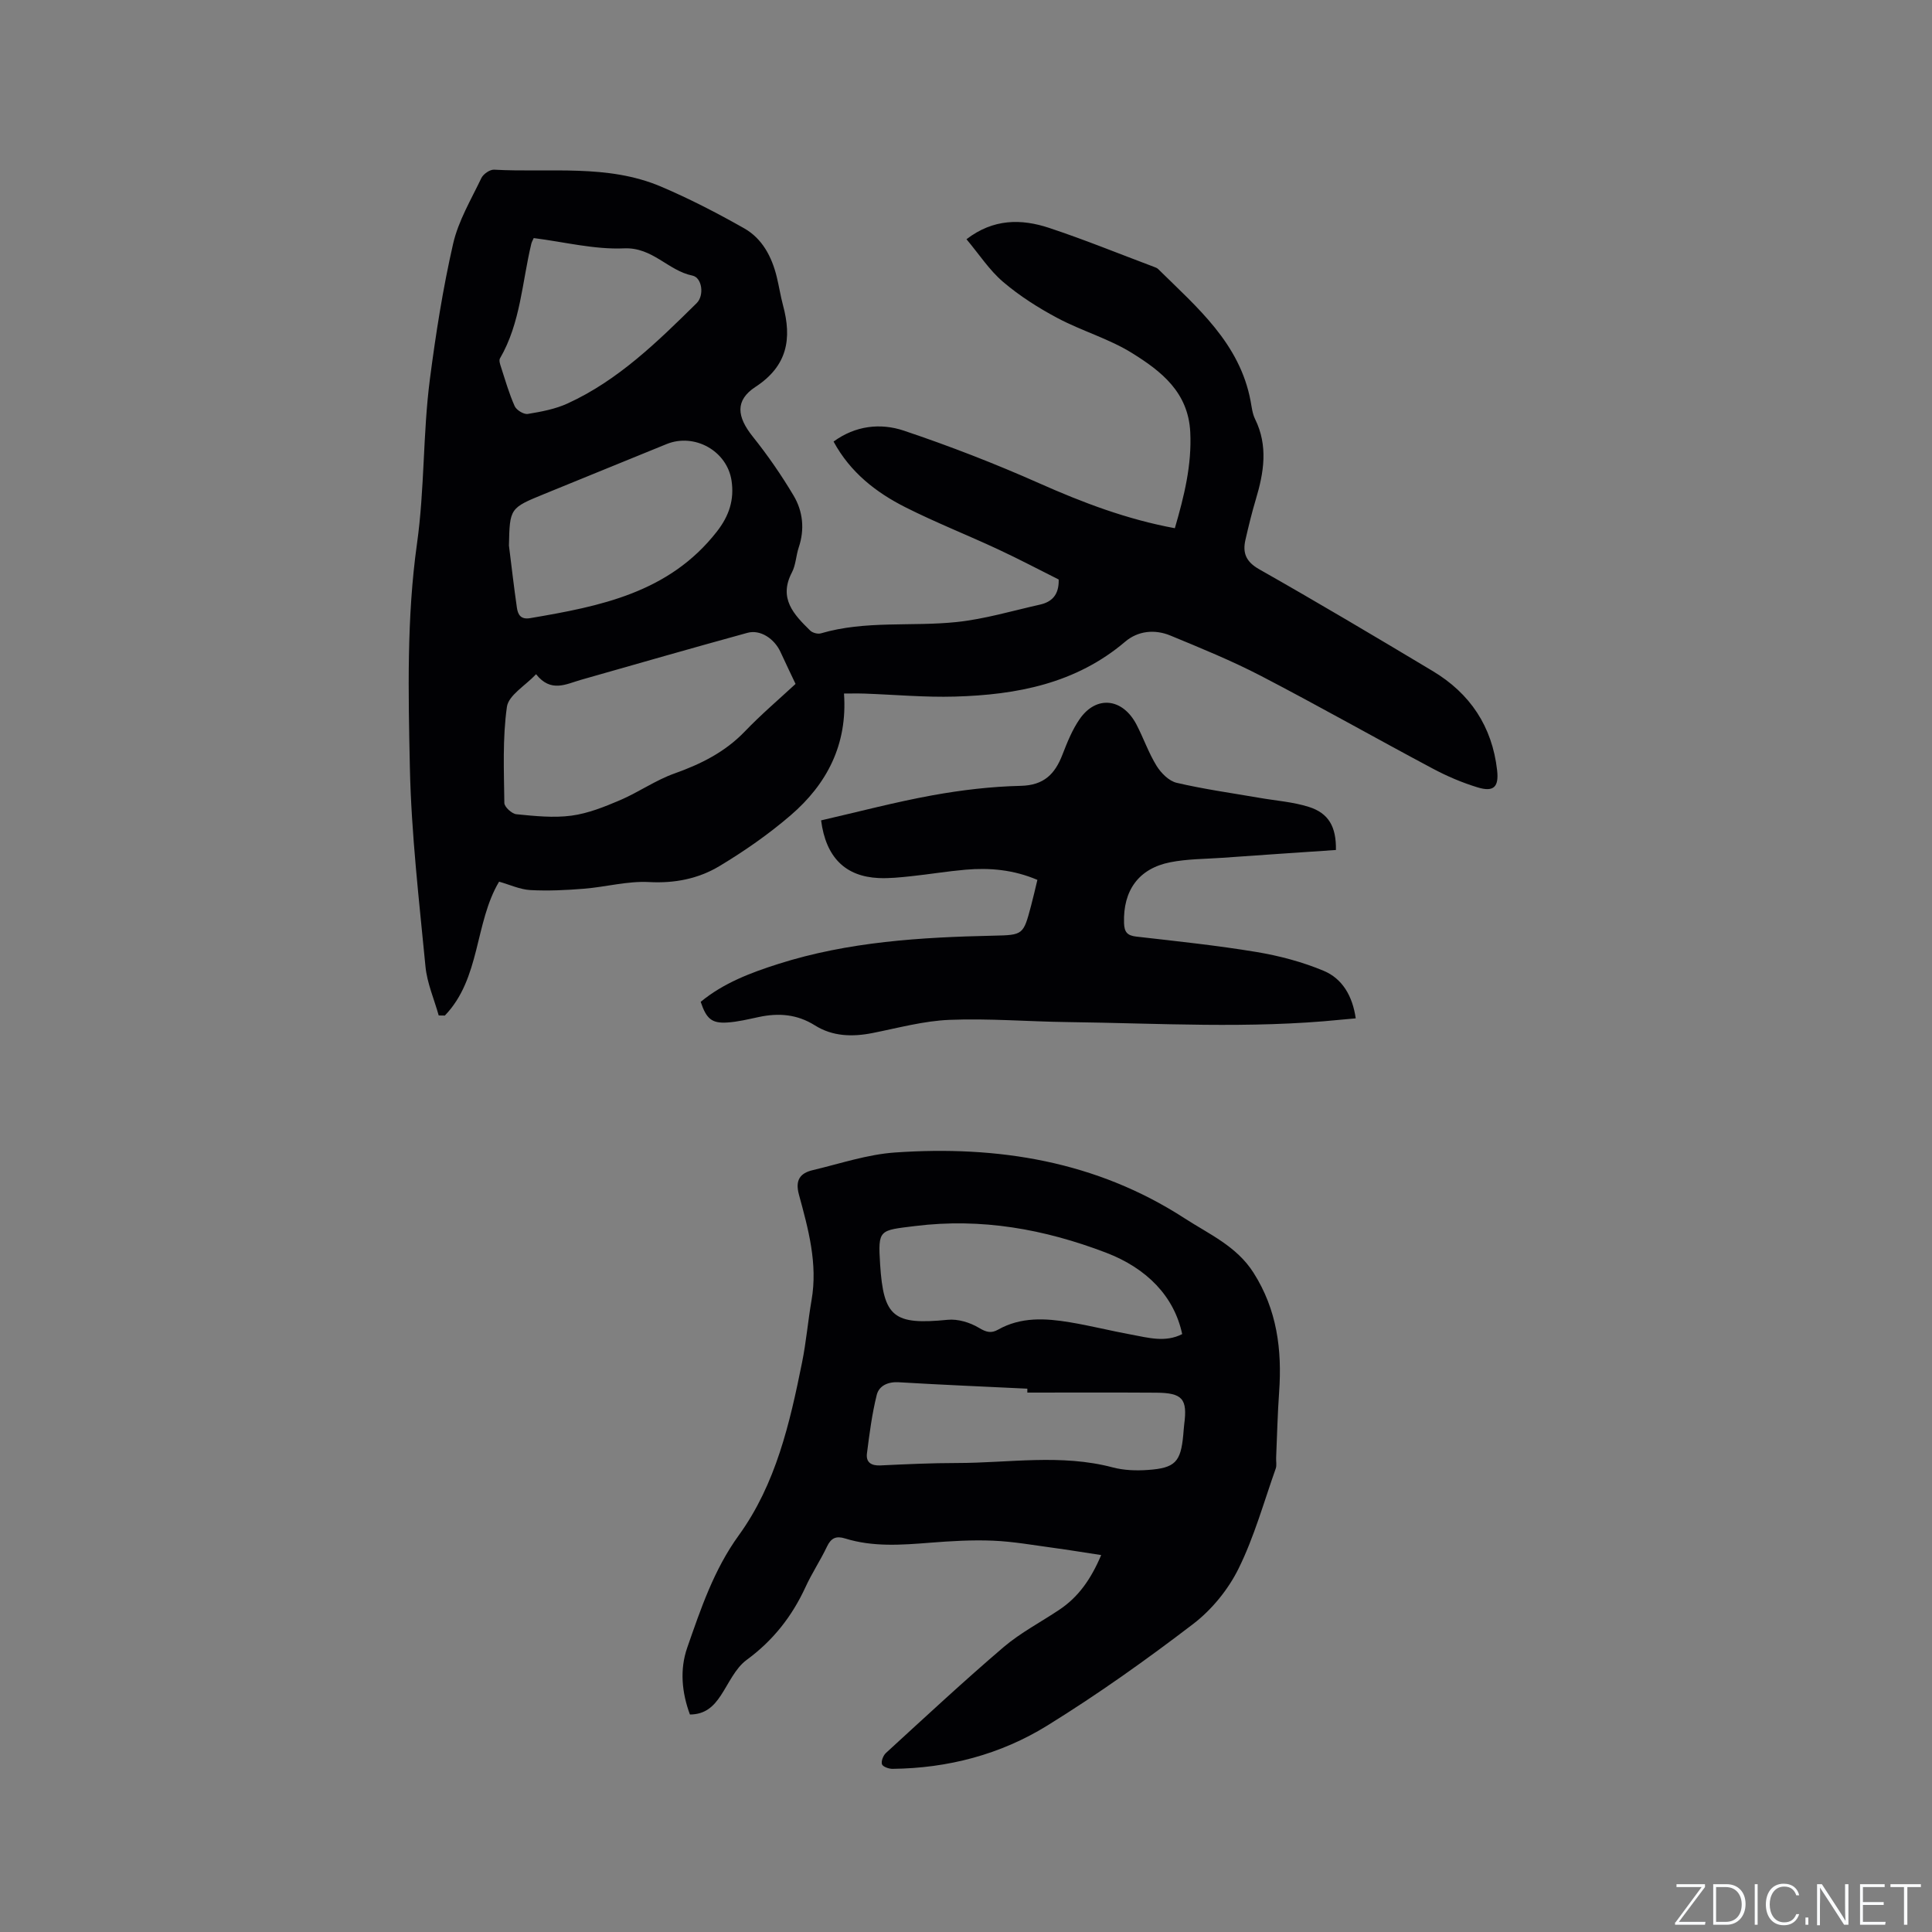
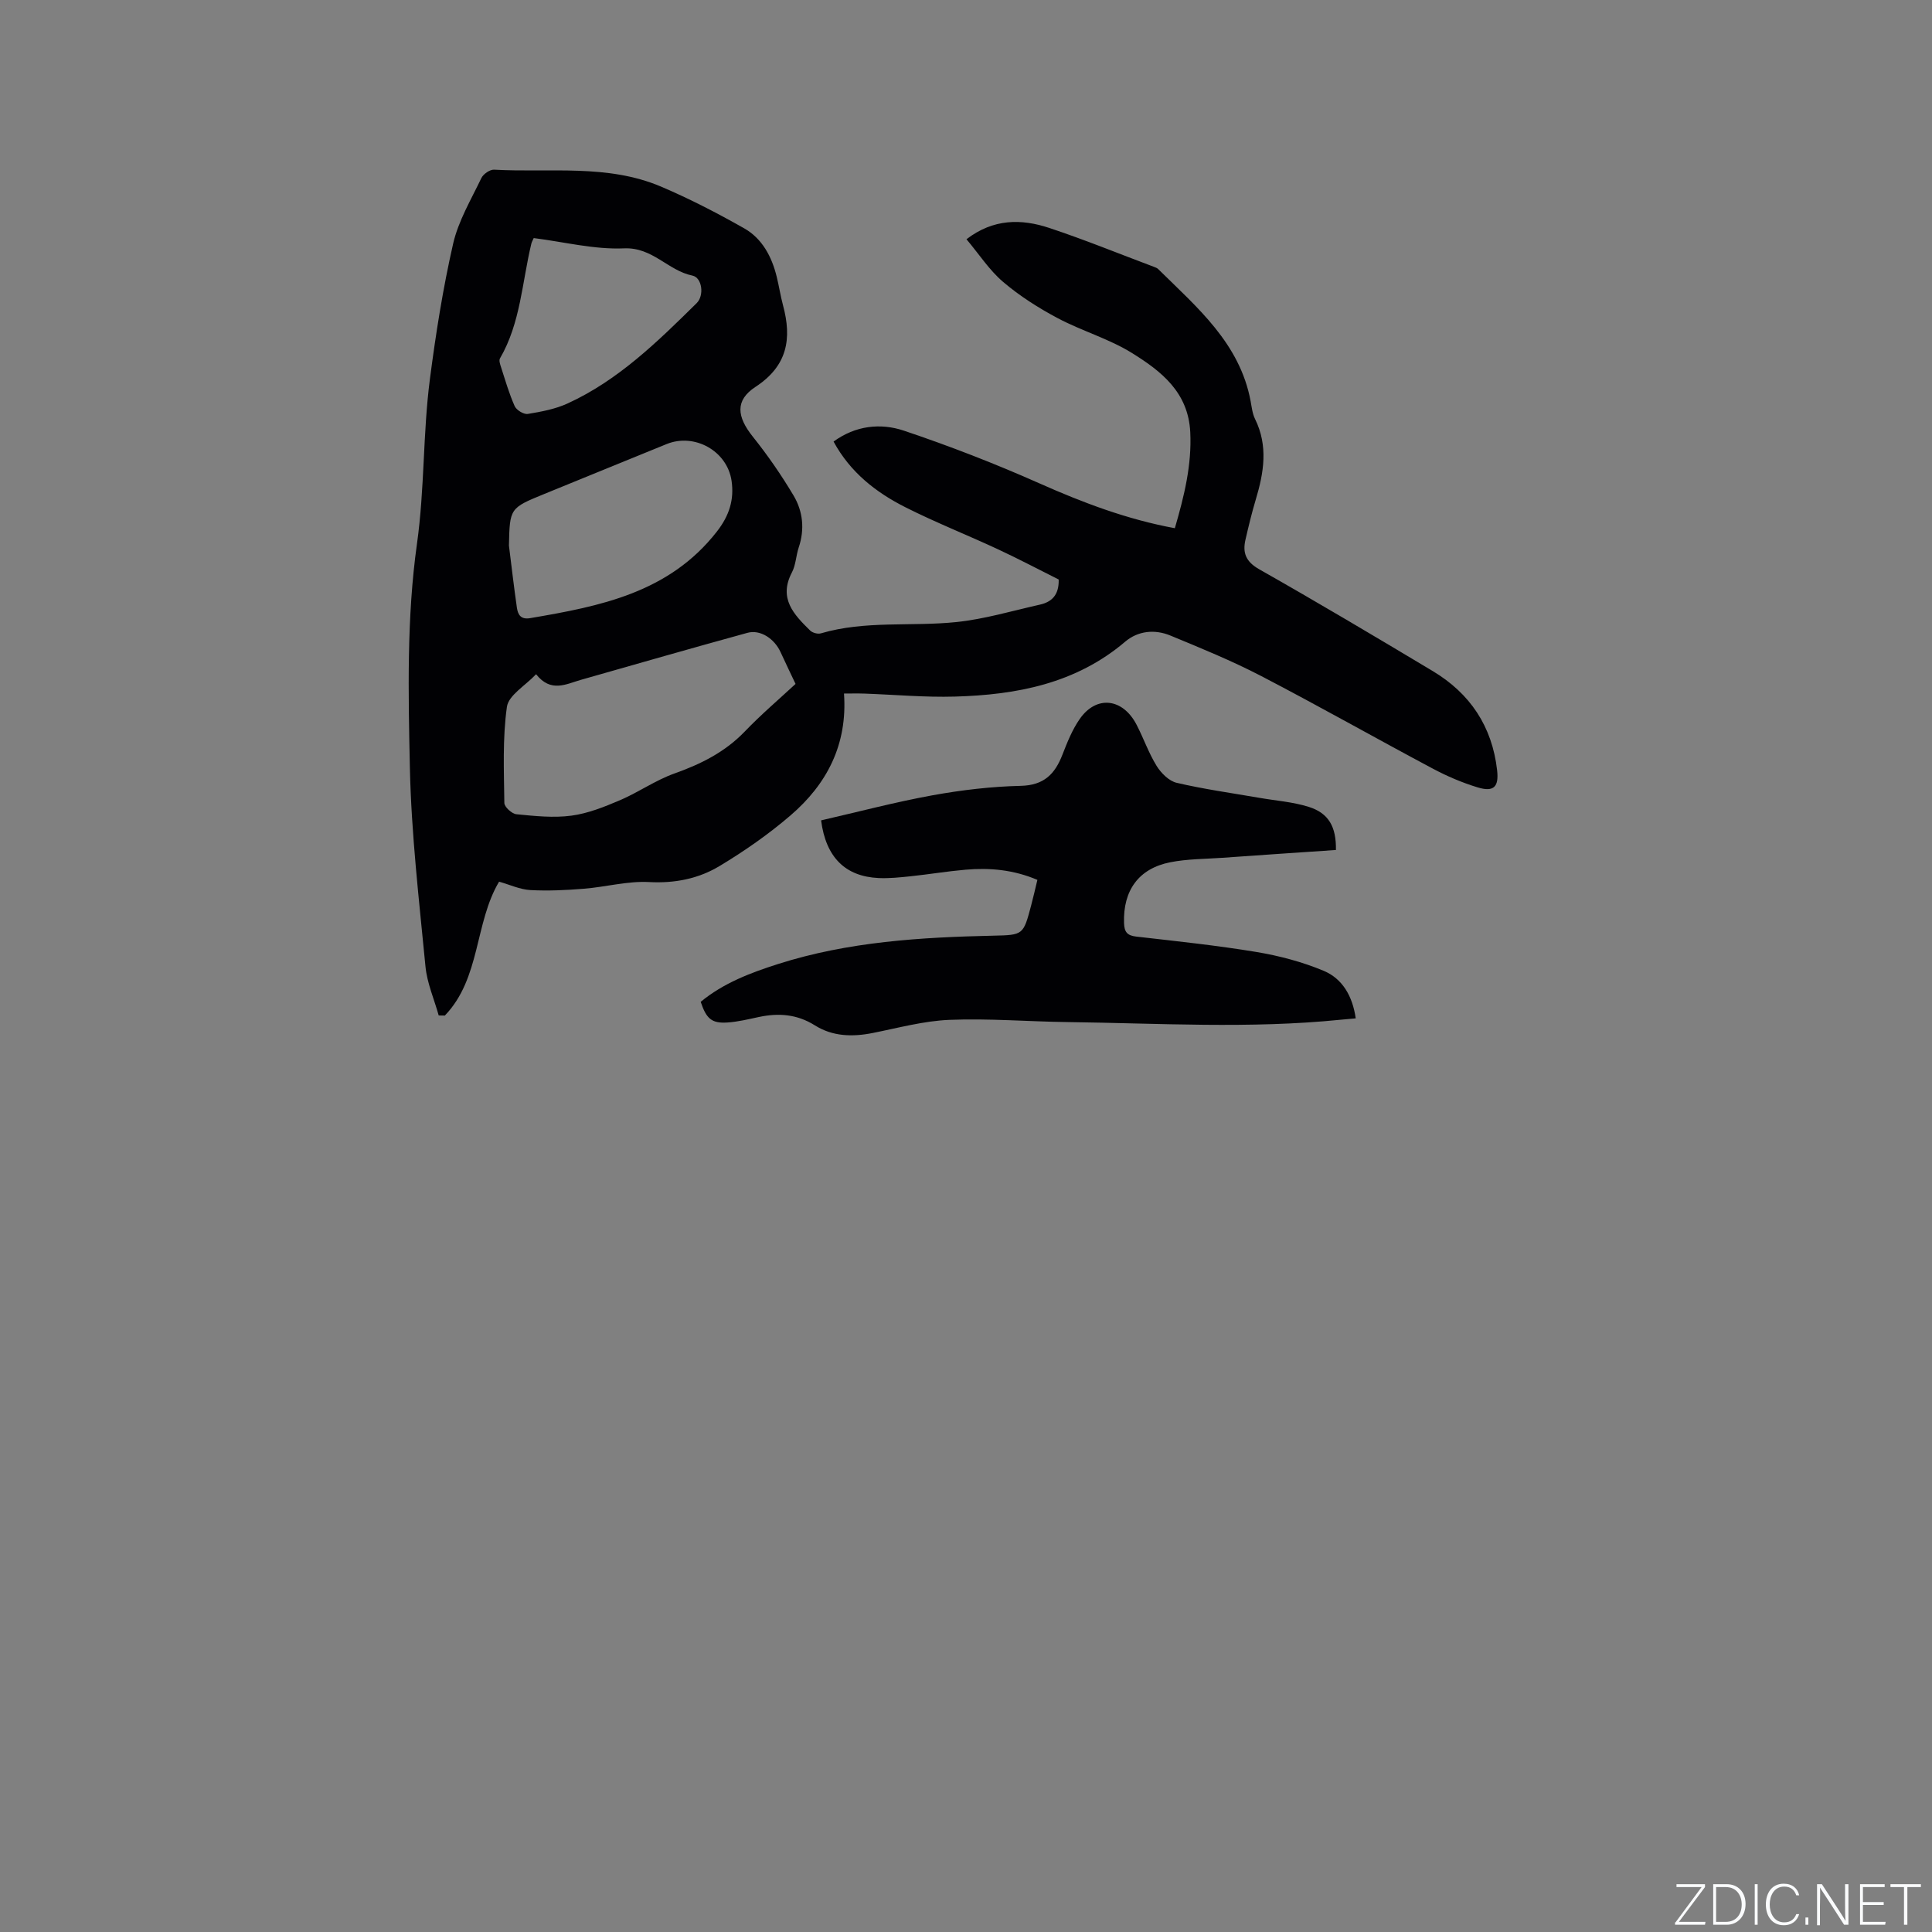
<svg xmlns="http://www.w3.org/2000/svg" enable-background="new 0 0 400 400" viewBox="0 0 400 400">
  <rect x="0" y="0" width="400" height="400" fill="#808080" stroke="none" />
  <g fill="#fafbfc">
    <path d="m346.9 398 5.4-7.3h-5.2v-.6h5.9v.6l-5.4 7.2h5.5l-.1.6h-6.2v-.5z" />
    <path d="m354.7 390.1h2.8c2.3 0 3.9 1.6 3.9 4.1s-1.6 4.3-3.9 4.3h-2.8zm.6 7.8h2c2.2 0 3.3-1.6 3.3-3.6 0-1.8-1-3.6-3.3-3.6h-2z" />
    <path d="m363.9 390.1v8.4h-.6v-8.4z" />
    <path d="m372.5 396.3c-.4 1.3-1.4 2.3-3.2 2.3-2.4 0-3.7-1.9-3.7-4.3 0-2.3 1.2-4.3 3.7-4.3 1.8 0 2.9 1 3.2 2.4h-.6c-.4-1.1-1.1-1.8-2.5-1.8-2.1 0-3 1.9-3 3.7s.9 3.7 3 3.7c1.4 0 2.1-.7 2.5-1.7z" />
    <path d="m373.8 398.5v-1.5h.6v1.5z" />
    <path d="m376.2 398.5v-8.4h1c1.3 2 4.4 6.7 4.9 7.6-.1-1.2-.1-2.4-.1-3.8v-3.8h.7v8.4h-.9c-1.2-1.9-4.4-6.8-5-7.7.1 1.1 0 2.3 0 3.9v3.9h-.6z" />
    <path d="m390 394.4h-4.3v3.5h4.7l-.1.6h-5.2v-8.4h5.1v.6h-4.5v3.1h4.3z" />
    <path d="m394.2 390.7h-2.8v-.6h6.3v.6h-2.8v7.8h-.7z" />
  </g>
  <path d="m174.74 143.59c.75 10.56-3.53 18.75-11.07 25.23-4.55 3.91-9.55 7.39-14.69 10.48-4.37 2.63-9.27 3.61-14.6 3.32-4.45-.24-8.97 1.02-13.47 1.38-3.69.3-7.42.48-11.11.28-2.14-.12-4.24-1.11-6.47-1.74-5.09 8.54-3.81 20.01-11.23 27.72-.42-.01-.85-.01-1.27-.02-.94-3.37-2.41-6.7-2.74-10.13-1.32-13.71-2.93-27.43-3.23-41.18-.33-15.46-.67-31.12 1.47-46.35 1.6-11.39 1.21-22.76 2.67-34.04 1.22-9.41 2.7-18.82 4.81-28.06 1.08-4.74 3.72-9.15 5.85-13.61.4-.84 1.77-1.79 2.64-1.74 11.57.65 23.46-1.21 34.55 3.5 5.9 2.51 11.64 5.48 17.22 8.64 3.74 2.12 5.72 5.87 6.74 10.03.48 1.95.78 3.95 1.3 5.89 1.87 6.92.95 12.57-5.71 16.92-4.27 2.8-3.82 6.18-.56 10.27 3.09 3.86 5.93 7.97 8.46 12.22 1.94 3.26 2.33 6.98 1.07 10.74-.57 1.7-.6 3.64-1.42 5.19-2.81 5.37.42 8.72 3.79 12.02.48.47 1.57.77 2.21.58 9.21-2.71 18.74-1.37 28.07-2.34 5.83-.61 11.54-2.32 17.29-3.61 2.39-.54 3.97-1.94 3.88-5.2-3.98-1.99-8.25-4.25-12.62-6.28-6.33-2.95-12.85-5.52-19.08-8.66-6.11-3.08-11.44-7.22-14.91-13.62 4.53-3.31 9.71-3.88 14.55-2.26 9.5 3.19 18.88 6.83 28.04 10.9 9.03 4.01 18.14 7.47 28.07 9.3 1.95-6.72 3.52-13.07 3.19-19.89-.41-8.29-6.04-12.63-12.03-16.36-4.78-2.98-10.41-4.58-15.42-7.24-3.97-2.11-7.86-4.58-11.28-7.49-2.85-2.42-4.96-5.71-7.6-8.85 5.56-4.27 11.35-4.26 17.13-2.34 7.33 2.43 14.49 5.36 21.72 8.07.29.11.62.23.84.45 8.06 7.95 16.9 15.34 19.14 27.36.23 1.25.37 2.58.92 3.69 2.74 5.57 1.82 11.09.14 16.68-.82 2.73-1.49 5.52-2.13 8.3-.63 2.74.09 4.56 2.86 6.13 12.07 6.84 24 13.93 35.9 21.06 7.75 4.64 12.31 11.47 13.34 20.53.39 3.44-.67 4.58-4.03 3.56-3.22-.98-6.38-2.33-9.35-3.92-11.87-6.32-23.58-12.96-35.51-19.16-6.07-3.15-12.44-5.75-18.76-8.36-3.22-1.33-6.69-.99-9.35 1.27-10.21 8.68-22.45 11.01-35.25 11.37-6.23.18-12.49-.4-18.74-.62-1.42-.05-2.88-.01-4.23-.01zm-10.03-1.99c-.89-1.88-2.02-4.23-3.11-6.6-1.29-2.8-4.2-4.71-6.85-3.98-11.51 3.16-22.99 6.46-34.47 9.73-3.09.88-6.22 2.72-9.29-1.16-2.24 2.38-5.7 4.35-6.04 6.76-.92 6.53-.61 13.25-.53 19.9.01.82 1.56 2.24 2.5 2.33 3.78.37 7.67.79 11.4.29 3.44-.46 6.84-1.83 10.07-3.21 3.84-1.64 7.34-4.13 11.25-5.52 5.48-1.95 10.44-4.42 14.54-8.67 3.34-3.49 7.03-6.63 10.53-9.87zm-59.34-28.65c.54 4.29 1.03 8.59 1.65 12.88.21 1.45.82 2.48 2.74 2.15 14.51-2.46 28.76-5.25 38.65-17.91 2.58-3.3 3.63-6.63 3.05-10.55-.93-6.2-7.71-9.93-13.47-7.57-8.41 3.44-16.84 6.85-25.25 10.3-7.2 2.94-7.2 2.95-7.37 10.7zm5.13-63.66c-.18.43-.4.78-.49 1.15-1.93 7.99-2.22 16.42-6.5 23.77-.24.42.03 1.22.22 1.79.88 2.72 1.67 5.49 2.83 8.09.37.82 1.89 1.75 2.72 1.61 2.8-.46 5.69-1 8.24-2.17 10.51-4.81 18.63-12.8 26.71-20.76 1.62-1.59 1.14-5.3-.87-5.71-5.06-1.03-8.23-5.9-14.15-5.64-6.15.27-12.38-1.33-18.71-2.13z" fill="#010104" />
-   <path d="m227.99 321.96c-3.57-.54-6.74-1.07-9.93-1.5-4.16-.56-8.31-1.31-12.49-1.48-4.31-.18-8.66.08-12.97.42-5.93.47-11.85.92-17.64-.88-1.83-.57-2.89-.11-3.73 1.66-1.36 2.86-3.14 5.53-4.46 8.41-2.8 6.08-6.72 11.07-12.19 15.08-2.33 1.71-3.67 4.82-5.35 7.37-1.48 2.24-3.22 3.92-6.39 3.93-1.68-4.55-2.14-9.3-.55-13.86 2.81-8.05 5.51-16.12 10.66-23.23 7.69-10.62 10.57-23.21 13.11-35.81.86-4.25 1.22-8.59 1.96-12.87 1.32-7.57-.67-14.74-2.61-21.87-.82-3.02.25-4.45 2.88-5.07 5.66-1.34 11.3-3.26 17.04-3.65 21.26-1.47 41.61 1.77 59.9 13.61 5.11 3.31 10.8 5.78 14.3 11.29 4.86 7.64 5.92 15.93 5.3 24.69-.32 4.54-.43 9.09-.62 13.63-.03.74.15 1.55-.08 2.21-2.47 6.95-4.45 14.15-7.7 20.72-2.14 4.34-5.55 8.52-9.39 11.46-9.74 7.45-19.78 14.59-30.21 21.04-9.67 5.98-20.57 8.84-32.05 8.96-.76.01-2.03-.45-2.18-.96-.2-.65.27-1.82.84-2.34 8.05-7.37 16.04-14.81 24.34-21.9 3.52-3 7.73-5.18 11.6-7.78 3.86-2.59 6.46-6.22 8.61-11.28zm16.77-45.75c-1.65-7.77-7.27-13.62-15.8-16.87-12.77-4.87-25.77-7.21-39.52-5.5-7.39.92-7.69.62-7.22 7.93.7 10.97 2.82 12.58 13.99 11.48 2.11-.21 4.61.55 6.46 1.66 1.51.91 2.54 1.19 3.97.38 4.73-2.67 9.79-2.37 14.85-1.53 4.28.71 8.49 1.78 12.76 2.56 3.48.64 7.02 1.68 10.51-.11zm-32.06 12.11c0-.27 0-.54 0-.81-8.88-.43-17.77-.8-26.64-1.33-2.25-.13-4.07.74-4.54 2.62-.99 3.97-1.51 8.06-2.03 12.13-.23 1.83.9 2.56 2.78 2.47 5.29-.25 10.58-.5 15.88-.5 10.74-.01 21.54-1.92 32.23.91 2.31.61 4.84.7 7.24.53 5.7-.39 6.84-1.66 7.36-7.24.07-.74.11-1.48.2-2.22.69-5.25-.34-6.5-5.81-6.54-8.89-.06-17.78-.02-26.67-.02z" fill="#010104" />
  <path d="m276.59 175.98c-7.95.54-15.75 1.06-23.56 1.62-3.58.25-7.23.23-10.73.92-6.59 1.3-9.8 5.88-9.58 12.59.06 1.84.64 2.58 2.52 2.8 8.31.95 16.65 1.82 24.9 3.19 4.74.79 9.5 2.05 13.92 3.9 3.87 1.62 5.97 5.22 6.63 9.84-1.1.1-2.09.18-3.08.28-18.83 1.91-37.7.73-56.55.49-8.16-.1-16.33-.79-24.46-.46-5.33.21-10.62 1.67-15.91 2.72-4.21.84-8.31.73-11.98-1.58-3.69-2.32-7.51-2.6-11.6-1.73-2.17.46-4.35 1-6.55 1.14-3.21.2-4.31-.77-5.49-4.28 4.7-3.88 10.3-6.01 16.05-7.84 14.51-4.62 29.5-5.53 44.58-5.86 6.16-.13 6.17-.17 7.78-6.23.46-1.71.84-3.44 1.3-5.32-4.95-2.11-9.87-2.54-14.86-2.11-3.8.33-7.57.96-11.36 1.36-2.21.23-4.45.47-6.65.37-6.87-.32-10.92-4.26-11.91-11.94 7.63-1.75 15.29-3.78 23.05-5.19 6.02-1.09 12.17-1.82 18.28-1.96 4.8-.11 7.07-2.42 8.63-6.44.99-2.55 2.03-5.16 3.57-7.38 3.44-4.97 8.91-4.37 11.78 1.16 1.46 2.81 2.5 5.86 4.16 8.54.92 1.48 2.55 3.12 4.14 3.49 5.64 1.32 11.4 2.12 17.12 3.11 3.43.6 6.97.84 10.25 1.88 4.08 1.29 5.69 4.08 5.61 8.92z" fill="#010104" />
</svg>